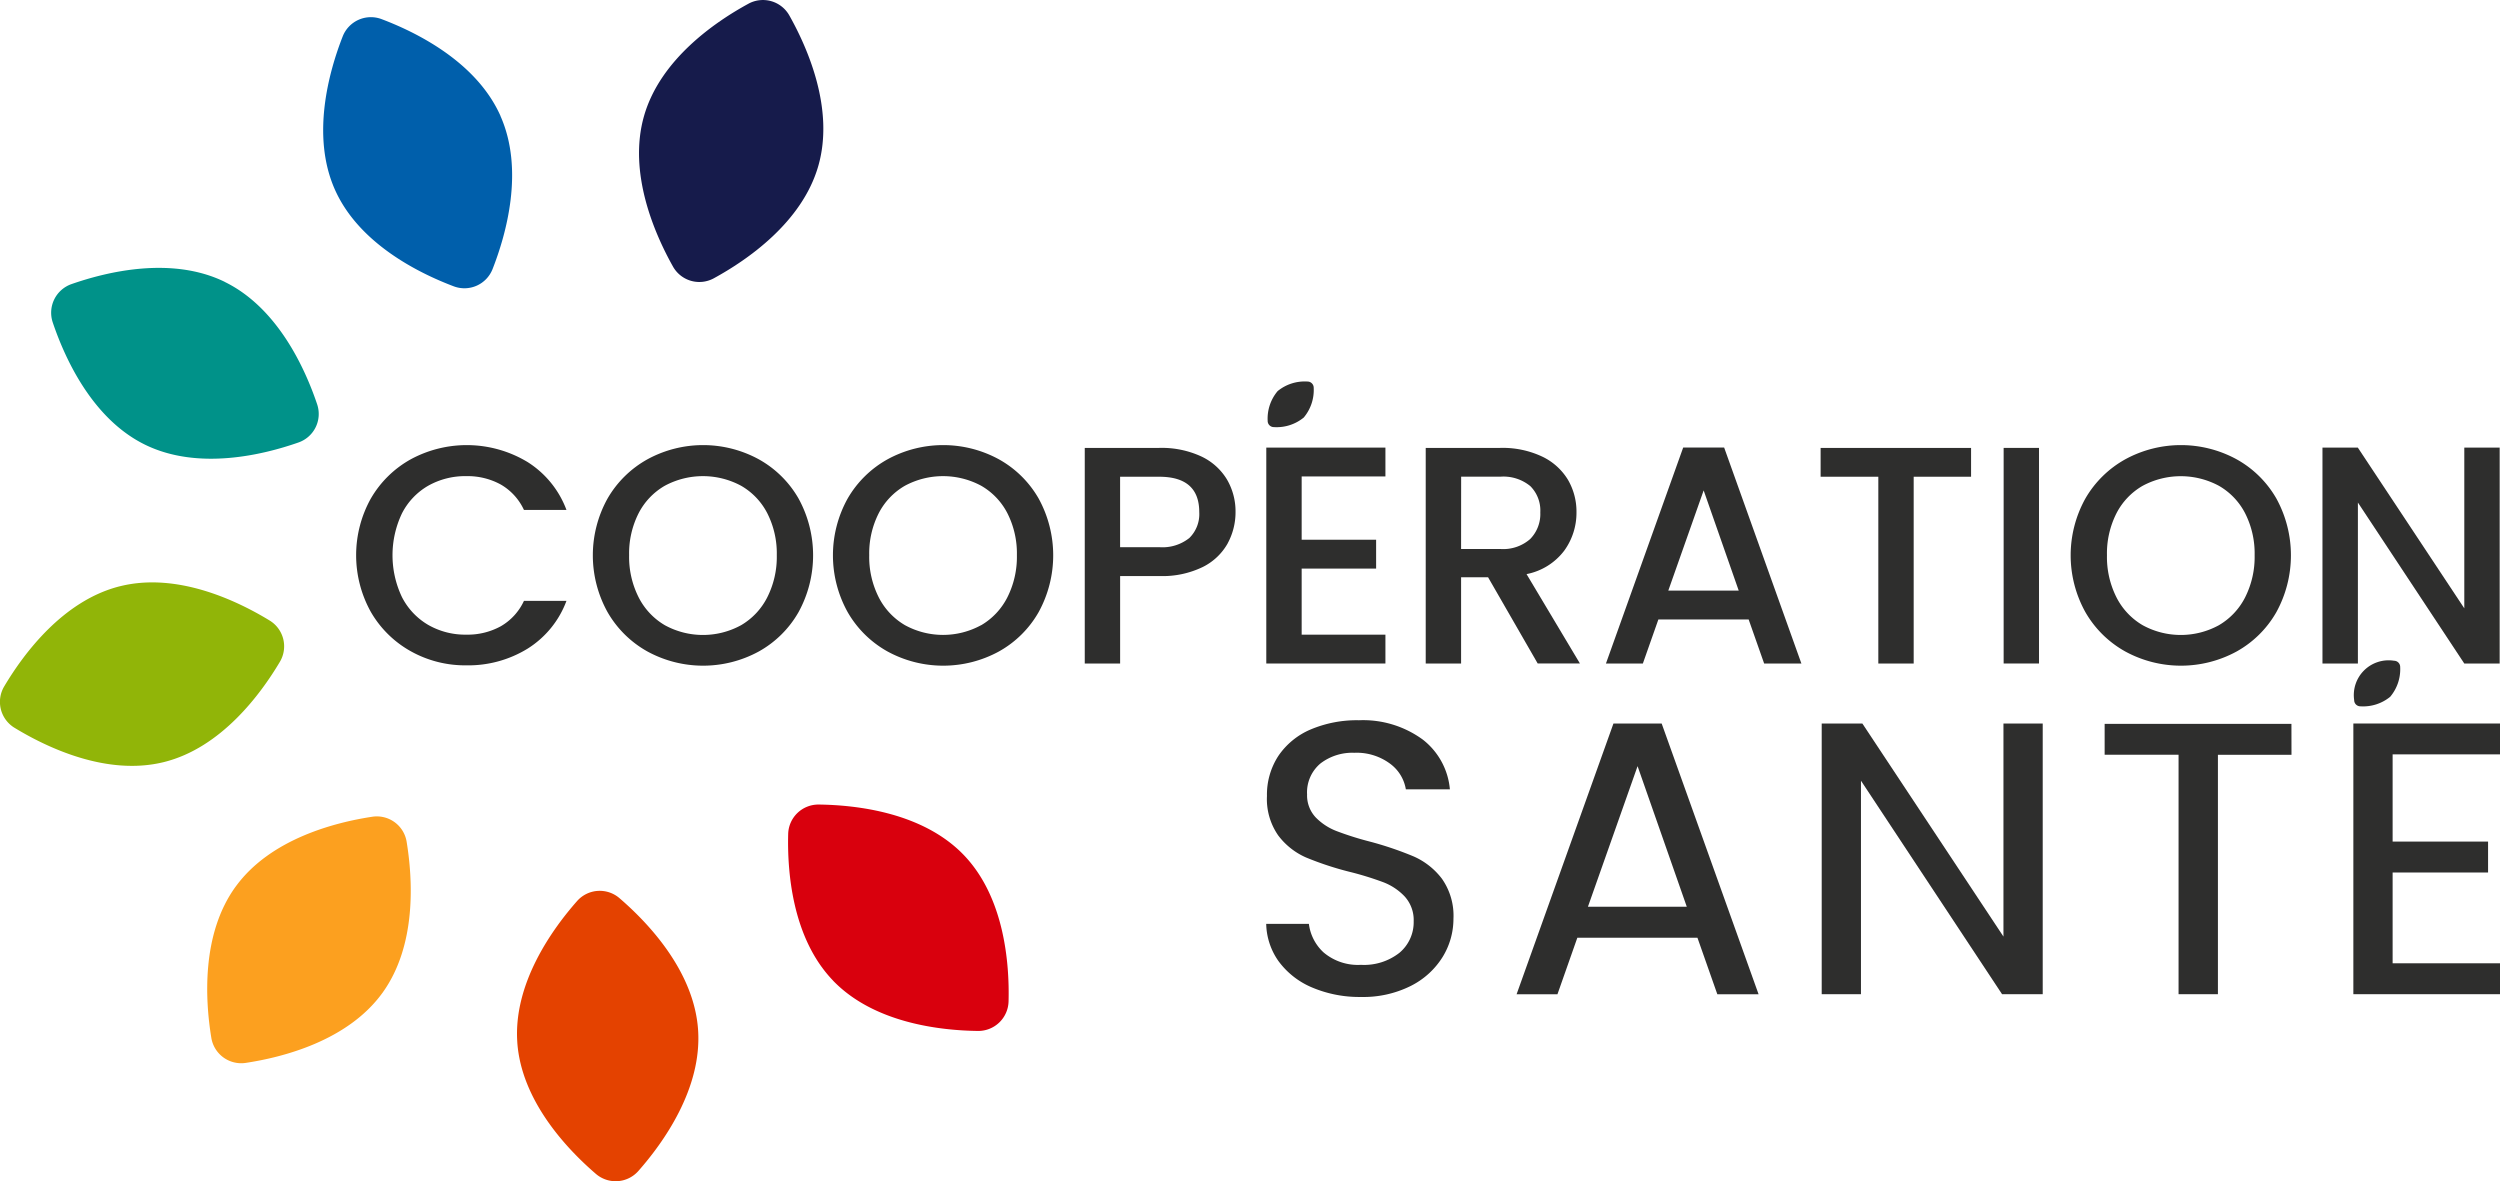
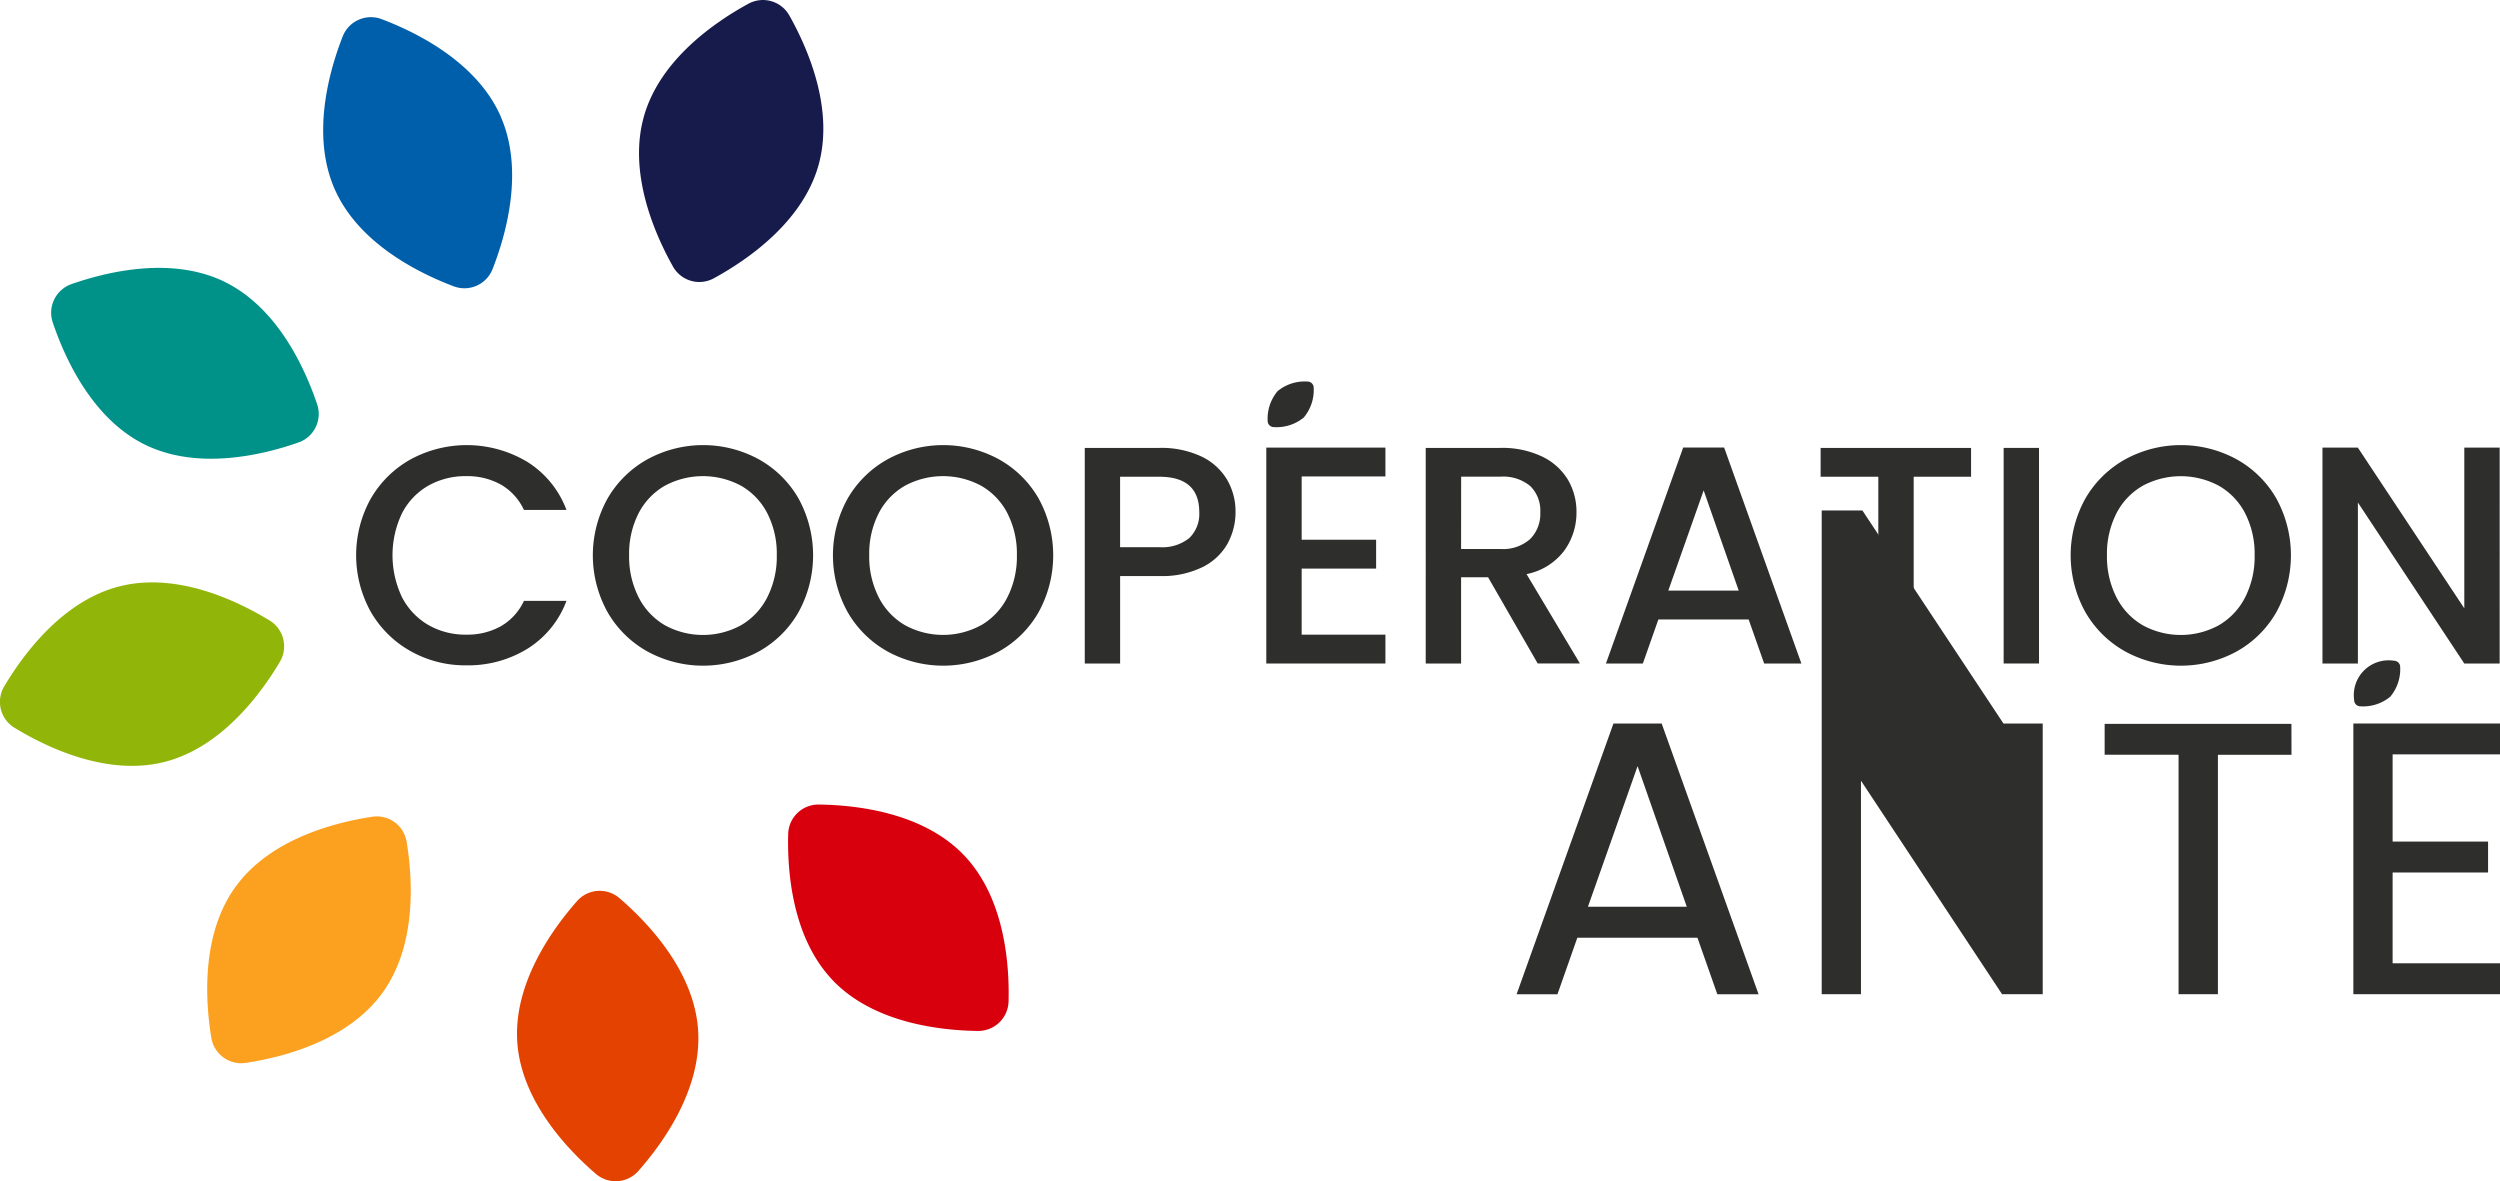
<svg xmlns="http://www.w3.org/2000/svg" width="172.476" height="81.493" viewBox="0 0 172.476 81.493">
  <defs>
    <clipPath id="clip-path">
      <rect id="Rectangle_270" data-name="Rectangle 270" width="172.476" height="81.493" fill="none" />
    </clipPath>
  </defs>
  <g id="Groupe_383" data-name="Groupe 383" transform="translate(-5 5.248)">
    <g id="Groupe_198" data-name="Groupe 198" transform="translate(5 -5.248)" clip-path="url(#clip-path)">
      <path id="Tracé_20481" data-name="Tracé 20481" d="M30.306,40.288a7.234,7.234,0,0,1,2.761-2.708,8.119,8.119,0,0,1,8.047.193A6.646,6.646,0,0,1,43.8,41.08H40.867a3.923,3.923,0,0,0-1.6-1.755,4.757,4.757,0,0,0-2.376-.578,5.2,5.2,0,0,0-2.632.663,4.627,4.627,0,0,0-1.808,1.905,6.723,6.723,0,0,0,0,5.779,4.694,4.694,0,0,0,1.808,1.915,5.135,5.135,0,0,0,2.632.674,4.757,4.757,0,0,0,2.376-.578,3.916,3.916,0,0,0,1.6-1.754H43.8a6.589,6.589,0,0,1-2.686,3.3A7.813,7.813,0,0,1,36.886,51.8a7.676,7.676,0,0,1-3.83-.974,7.257,7.257,0,0,1-2.75-2.707,8.051,8.051,0,0,1,0-7.833" transform="translate(-4.719 -5.898)" fill="#2e2e2d" />
      <path id="Tracé_20482" data-name="Tracé 20482" d="M52.533,50.85a7.213,7.213,0,0,1-2.761-2.718,8.072,8.072,0,0,1,0-7.844,7.222,7.222,0,0,1,2.761-2.708,8.019,8.019,0,0,1,7.661,0,7.156,7.156,0,0,1,2.751,2.708,8.149,8.149,0,0,1,0,7.844,7.147,7.147,0,0,1-2.751,2.718,8.025,8.025,0,0,1-7.661,0m6.452-1.82A4.673,4.673,0,0,0,60.793,47.1a6.185,6.185,0,0,0,.653-2.9,6.122,6.122,0,0,0-.653-2.889,4.621,4.621,0,0,0-1.809-1.9,5.553,5.553,0,0,0-5.265,0,4.625,4.625,0,0,0-1.808,1.9,6.122,6.122,0,0,0-.653,2.889,6.185,6.185,0,0,0,.653,2.9A4.677,4.677,0,0,0,53.72,49.03a5.474,5.474,0,0,0,5.265,0" transform="translate(-7.855 -5.898)" fill="#2e2e2d" />
      <path id="Tracé_20483" data-name="Tracé 20483" d="M72.279,50.85a7.213,7.213,0,0,1-2.761-2.718,8.072,8.072,0,0,1,0-7.844,7.222,7.222,0,0,1,2.761-2.708,8.017,8.017,0,0,1,7.66,0,7.15,7.15,0,0,1,2.751,2.708,8.143,8.143,0,0,1,0,7.844,7.141,7.141,0,0,1-2.751,2.718,8.023,8.023,0,0,1-7.66,0m6.452-1.82A4.679,4.679,0,0,0,80.539,47.1a6.2,6.2,0,0,0,.653-2.9,6.132,6.132,0,0,0-.653-2.889,4.626,4.626,0,0,0-1.809-1.9,5.553,5.553,0,0,0-5.265,0,4.625,4.625,0,0,0-1.808,1.9,6.112,6.112,0,0,0-.653,2.889,6.175,6.175,0,0,0,.653,2.9,4.677,4.677,0,0,0,1.808,1.926,5.474,5.474,0,0,0,5.265,0" transform="translate(-11.036 -5.898)" fill="#2e2e2d" />
      <path id="Tracé_20484" data-name="Tracé 20484" d="M99.081,43.406a4.01,4.01,0,0,1-1.712,1.638,6.352,6.352,0,0,1-3.018.632h-2.7V51.71h-2.44V36.836h5.137a6.5,6.5,0,0,1,2.9.588,4.1,4.1,0,0,1,1.776,1.595,4.366,4.366,0,0,1,.589,2.247,4.49,4.49,0,0,1-.535,2.14m-2.653-.353a2.309,2.309,0,0,0,.685-1.787q0-2.44-2.761-2.44h-2.7v4.859h2.7a2.975,2.975,0,0,0,2.076-.632" transform="translate(-14.373 -5.935)" fill="#2e2e2d" />
      <path id="Tracé_20485" data-name="Tracé 20485" d="M106.579,38.8v4.366h5.137v1.991h-5.137v4.559h5.779v1.99h-8.219V36.81h8.219V38.8Z" transform="translate(-16.777 -5.93)" fill="#2e2e2d" />
      <path id="Tracé_20486" data-name="Tracé 20486" d="M124.977,51.709l-3.424-5.949h-1.862v5.949h-2.44V36.835h5.137a6.391,6.391,0,0,1,2.9.6,4.162,4.162,0,0,1,1.776,1.6,4.363,4.363,0,0,1,.588,2.247,4.451,4.451,0,0,1-.845,2.643,4.284,4.284,0,0,1-2.6,1.617l3.681,6.163Zm-5.286-7.9h2.7a2.824,2.824,0,0,0,2.065-.685,2.466,2.466,0,0,0,.7-1.841,2.381,2.381,0,0,0-.685-1.808,2.911,2.911,0,0,0-2.076-.654h-2.7Z" transform="translate(-18.89 -5.934)" fill="#2e2e2d" />
      <path id="Tracé_20487" data-name="Tracé 20487" d="M141.918,48.668H135.69l-1.07,3.038h-2.547l5.329-14.9h2.825l5.329,14.9h-2.569Zm-.685-1.991-2.419-6.913-2.44,6.913Z" transform="translate(-21.278 -5.931)" fill="#2e2e2d" />
      <path id="Tracé_20488" data-name="Tracé 20488" d="M160.107,36.836v1.991h-3.959V51.71h-2.44V38.826h-3.981V36.836Z" transform="translate(-24.122 -5.935)" fill="#2e2e2d" />
      <rect id="Rectangle_269" data-name="Rectangle 269" width="2.44" height="14.874" transform="translate(138.232 30.901)" fill="#2e2e2d" />
      <path id="Tracé_20489" data-name="Tracé 20489" d="M174.068,50.85a7.213,7.213,0,0,1-2.761-2.718,8.072,8.072,0,0,1,0-7.844,7.223,7.223,0,0,1,2.761-2.708,8.019,8.019,0,0,1,7.661,0,7.156,7.156,0,0,1,2.751,2.708,8.149,8.149,0,0,1,0,7.844,7.147,7.147,0,0,1-2.751,2.718,8.025,8.025,0,0,1-7.661,0m6.452-1.82a4.673,4.673,0,0,0,1.809-1.926,6.185,6.185,0,0,0,.653-2.9,6.122,6.122,0,0,0-.653-2.889,4.621,4.621,0,0,0-1.809-1.9,5.553,5.553,0,0,0-5.265,0,4.625,4.625,0,0,0-1.808,1.9,6.122,6.122,0,0,0-.653,2.889,6.185,6.185,0,0,0,.653,2.9,4.677,4.677,0,0,0,1.808,1.926,5.474,5.474,0,0,0,5.265,0" transform="translate(-27.434 -5.898)" fill="#2e2e2d" />
      <path id="Tracé_20490" data-name="Tracé 20490" d="M203.224,51.706h-2.44L193.444,40.6V51.706H191V36.81h2.439L200.785,47.9V36.81h2.44Z" transform="translate(-30.772 -5.93)" fill="#2e2e2d" />
-       <path id="Tracé_20491" data-name="Tracé 20491" d="M107.3,77.67a8.357,8.357,0,0,0,3.372.654,7.317,7.317,0,0,0,3.428-.758,5.466,5.466,0,0,0,2.2-1.994,5.019,5.019,0,0,0,.751-2.635,4.436,4.436,0,0,0-.793-2.767,4.953,4.953,0,0,0-1.949-1.54,23.321,23.321,0,0,0-3.058-1.034,21.334,21.334,0,0,1-2.273-.72,4.023,4.023,0,0,1-1.431-.941,2.218,2.218,0,0,1-.594-1.586,2.6,2.6,0,0,1,.929-2.139,3.612,3.612,0,0,1,2.327-.732,3.866,3.866,0,0,1,2.519.789A2.746,2.746,0,0,1,113.767,64h3.038a4.879,4.879,0,0,0-1.86-3.425,6.972,6.972,0,0,0-4.412-1.342,8.2,8.2,0,0,0-3.345.641,5.079,5.079,0,0,0-2.215,1.818,4.887,4.887,0,0,0-.788,2.765,4.379,4.379,0,0,0,.779,2.726,4.82,4.82,0,0,0,1.907,1.513,21.578,21.578,0,0,0,3,.991,21.405,21.405,0,0,1,2.341.721,3.989,3.989,0,0,1,1.476.985,2.414,2.414,0,0,1,.619,1.707,2.752,2.752,0,0,1-.978,2.174,3.953,3.953,0,0,1-2.661.834,3.669,3.669,0,0,1-2.571-.852,3.207,3.207,0,0,1-1.019-1.975h-2.945a4.612,4.612,0,0,0,.835,2.551A5.5,5.5,0,0,0,107.3,77.67" transform="translate(-16.777 -9.543)" fill="#2e2e2d" />
      <path id="Tracé_20492" data-name="Tracé 20492" d="M137.2,74.278l1.372,3.9h2.846L134.732,59.5h-3.326l-6.682,18.678h2.819l1.372-3.9ZM133.07,62.442l3.395,9.7h-6.82Z" transform="translate(-20.093 -9.585)" fill="#2e2e2d" />
-       <path id="Tracé_20493" data-name="Tracé 20493" d="M165.064,78.175V59.5h-2.709V74.2l-9.734-14.7h-2.805V78.175h2.709V63.446l9.734,14.729Z" transform="translate(-24.136 -9.585)" fill="#2e2e2d" />
+       <path id="Tracé_20493" data-name="Tracé 20493" d="M165.064,78.175V59.5h-2.709l-9.734-14.7h-2.805V78.175h2.709V63.446l9.734,14.729Z" transform="translate(-24.136 -9.585)" fill="#2e2e2d" />
      <path id="Tracé_20494" data-name="Tracé 20494" d="M185.972,59.53H173.085v2.132h5.1V78.18H180.9V61.663h5.076Z" transform="translate(-27.885 -9.591)" fill="#2e2e2d" />
      <path id="Tracé_20495" data-name="Tracé 20495" d="M203.657,61.629V59.5H193.539V78.175h10.117V76.043h-7.408V69.779h6.585V67.646h-6.585V61.629Z" transform="translate(-31.18 -9.585)" fill="#2e2e2d" />
      <path id="Tracé_20496" data-name="Tracé 20496" d="M67.918,78.315c-2.824-2.929-3.167-7.517-3.1-10.113a2.085,2.085,0,0,1,2.111-2.036c2.6.032,7.169.542,9.993,3.471s3.167,7.511,3.1,10.108A2.09,2.09,0,0,1,77.9,81.785c-2.6-.032-7.165-.544-9.987-3.471" transform="translate(-10.441 -10.66)" fill="#d9000d" />
      <path id="Tracé_20497" data-name="Tracé 20497" d="M42.539,83.71c-.28-4.059,2.405-7.794,4.123-9.742a2.085,2.085,0,0,1,2.926-.2c1.969,1.693,5.143,5.023,5.423,9.082s-2.4,7.789-4.119,9.738a2.09,2.09,0,0,1-2.934.2c-1.97-1.695-5.14-5.022-5.42-9.079" transform="translate(-6.85 -11.803)" fill="#e44200" />
      <path id="Tracé_20498" data-name="Tracé 20498" d="M19.011,71.977c2.394-3.29,6.852-4.424,9.42-4.813A2.084,2.084,0,0,1,30.8,68.89c.42,2.563.711,7.154-1.683,10.444s-6.845,4.423-9.414,4.812a2.09,2.09,0,0,1-2.378-1.731c-.419-2.564-.709-7.151,1.684-10.438" transform="translate(-2.746 -10.817)" fill="#fca01f" />
      <path id="Tracé_20499" data-name="Tracé 20499" d="M8.293,48.158c3.949-.982,8.093,1.015,10.31,2.368a2.086,2.086,0,0,1,.707,2.847c-1.325,2.233-4.054,5.937-8,6.918S3.221,59.279,1,57.926a2.09,2.09,0,0,1-.71-2.854c1.327-2.234,4.054-5.934,8-6.914" transform="translate(0 -7.716)" fill="#91b508" />
      <path id="Tracé_20500" data-name="Tracé 20500" d="M16.183,23c3.655,1.787,5.546,5.98,6.375,8.442a2.084,2.084,0,0,1-1.289,2.635c-2.45.859-6.921,1.943-10.577.156s-5.543-5.974-6.374-8.436A2.092,2.092,0,0,1,5.611,23.15c2.453-.858,6.918-1.94,10.573-.154" transform="translate(-0.678 -3.55)" fill="#009289" />
      <path id="Tracé_20501" data-name="Tracé 20501" d="M38.806,8.226c1.652,3.718.405,8.147-.542,10.564a2.085,2.085,0,0,1-2.681,1.191c-2.429-.918-6.551-2.961-8.2-6.679s-.407-8.141.54-10.559a2.089,2.089,0,0,1,2.688-1.194c2.429.918,6.547,2.961,8.2,6.677" transform="translate(-4.281 -0.228)" fill="#005fab" />
      <path id="Tracé_20502" data-name="Tracé 20502" d="M64.92,11.454c-1.125,3.91-4.926,6.5-7.206,7.745a2.084,2.084,0,0,1-2.819-.811C53.624,16.124,51.78,11.909,52.9,8s4.92-6.5,7.2-7.742a2.089,2.089,0,0,1,2.826.813C64.2,3.335,66.045,7.547,64.92,11.454" transform="translate(-8.467 0)" fill="#161b4b" />
      <path id="Tracé_20503" data-name="Tracé 20503" d="M106.74,33.862a2.953,2.953,0,0,1-2.065.659.426.426,0,0,1-.422-.428,2.952,2.952,0,0,1,.688-2.056,2.953,2.953,0,0,1,2.065-.659.427.427,0,0,1,.423.429,2.954,2.954,0,0,1-.688,2.055" transform="translate(-16.796 -5.055)" fill="#2e2e2d" />
      <path id="Tracé_20504" data-name="Tracé 20504" d="M196.093,56.825a2.953,2.953,0,0,1-2.065.659.426.426,0,0,1-.422-.428,2.4,2.4,0,0,1,2.752-2.716.427.427,0,0,1,.423.429,2.954,2.954,0,0,1-.688,2.055" transform="translate(-31.191 -8.755)" fill="#2e2e2d" />
    </g>
  </g>
</svg>